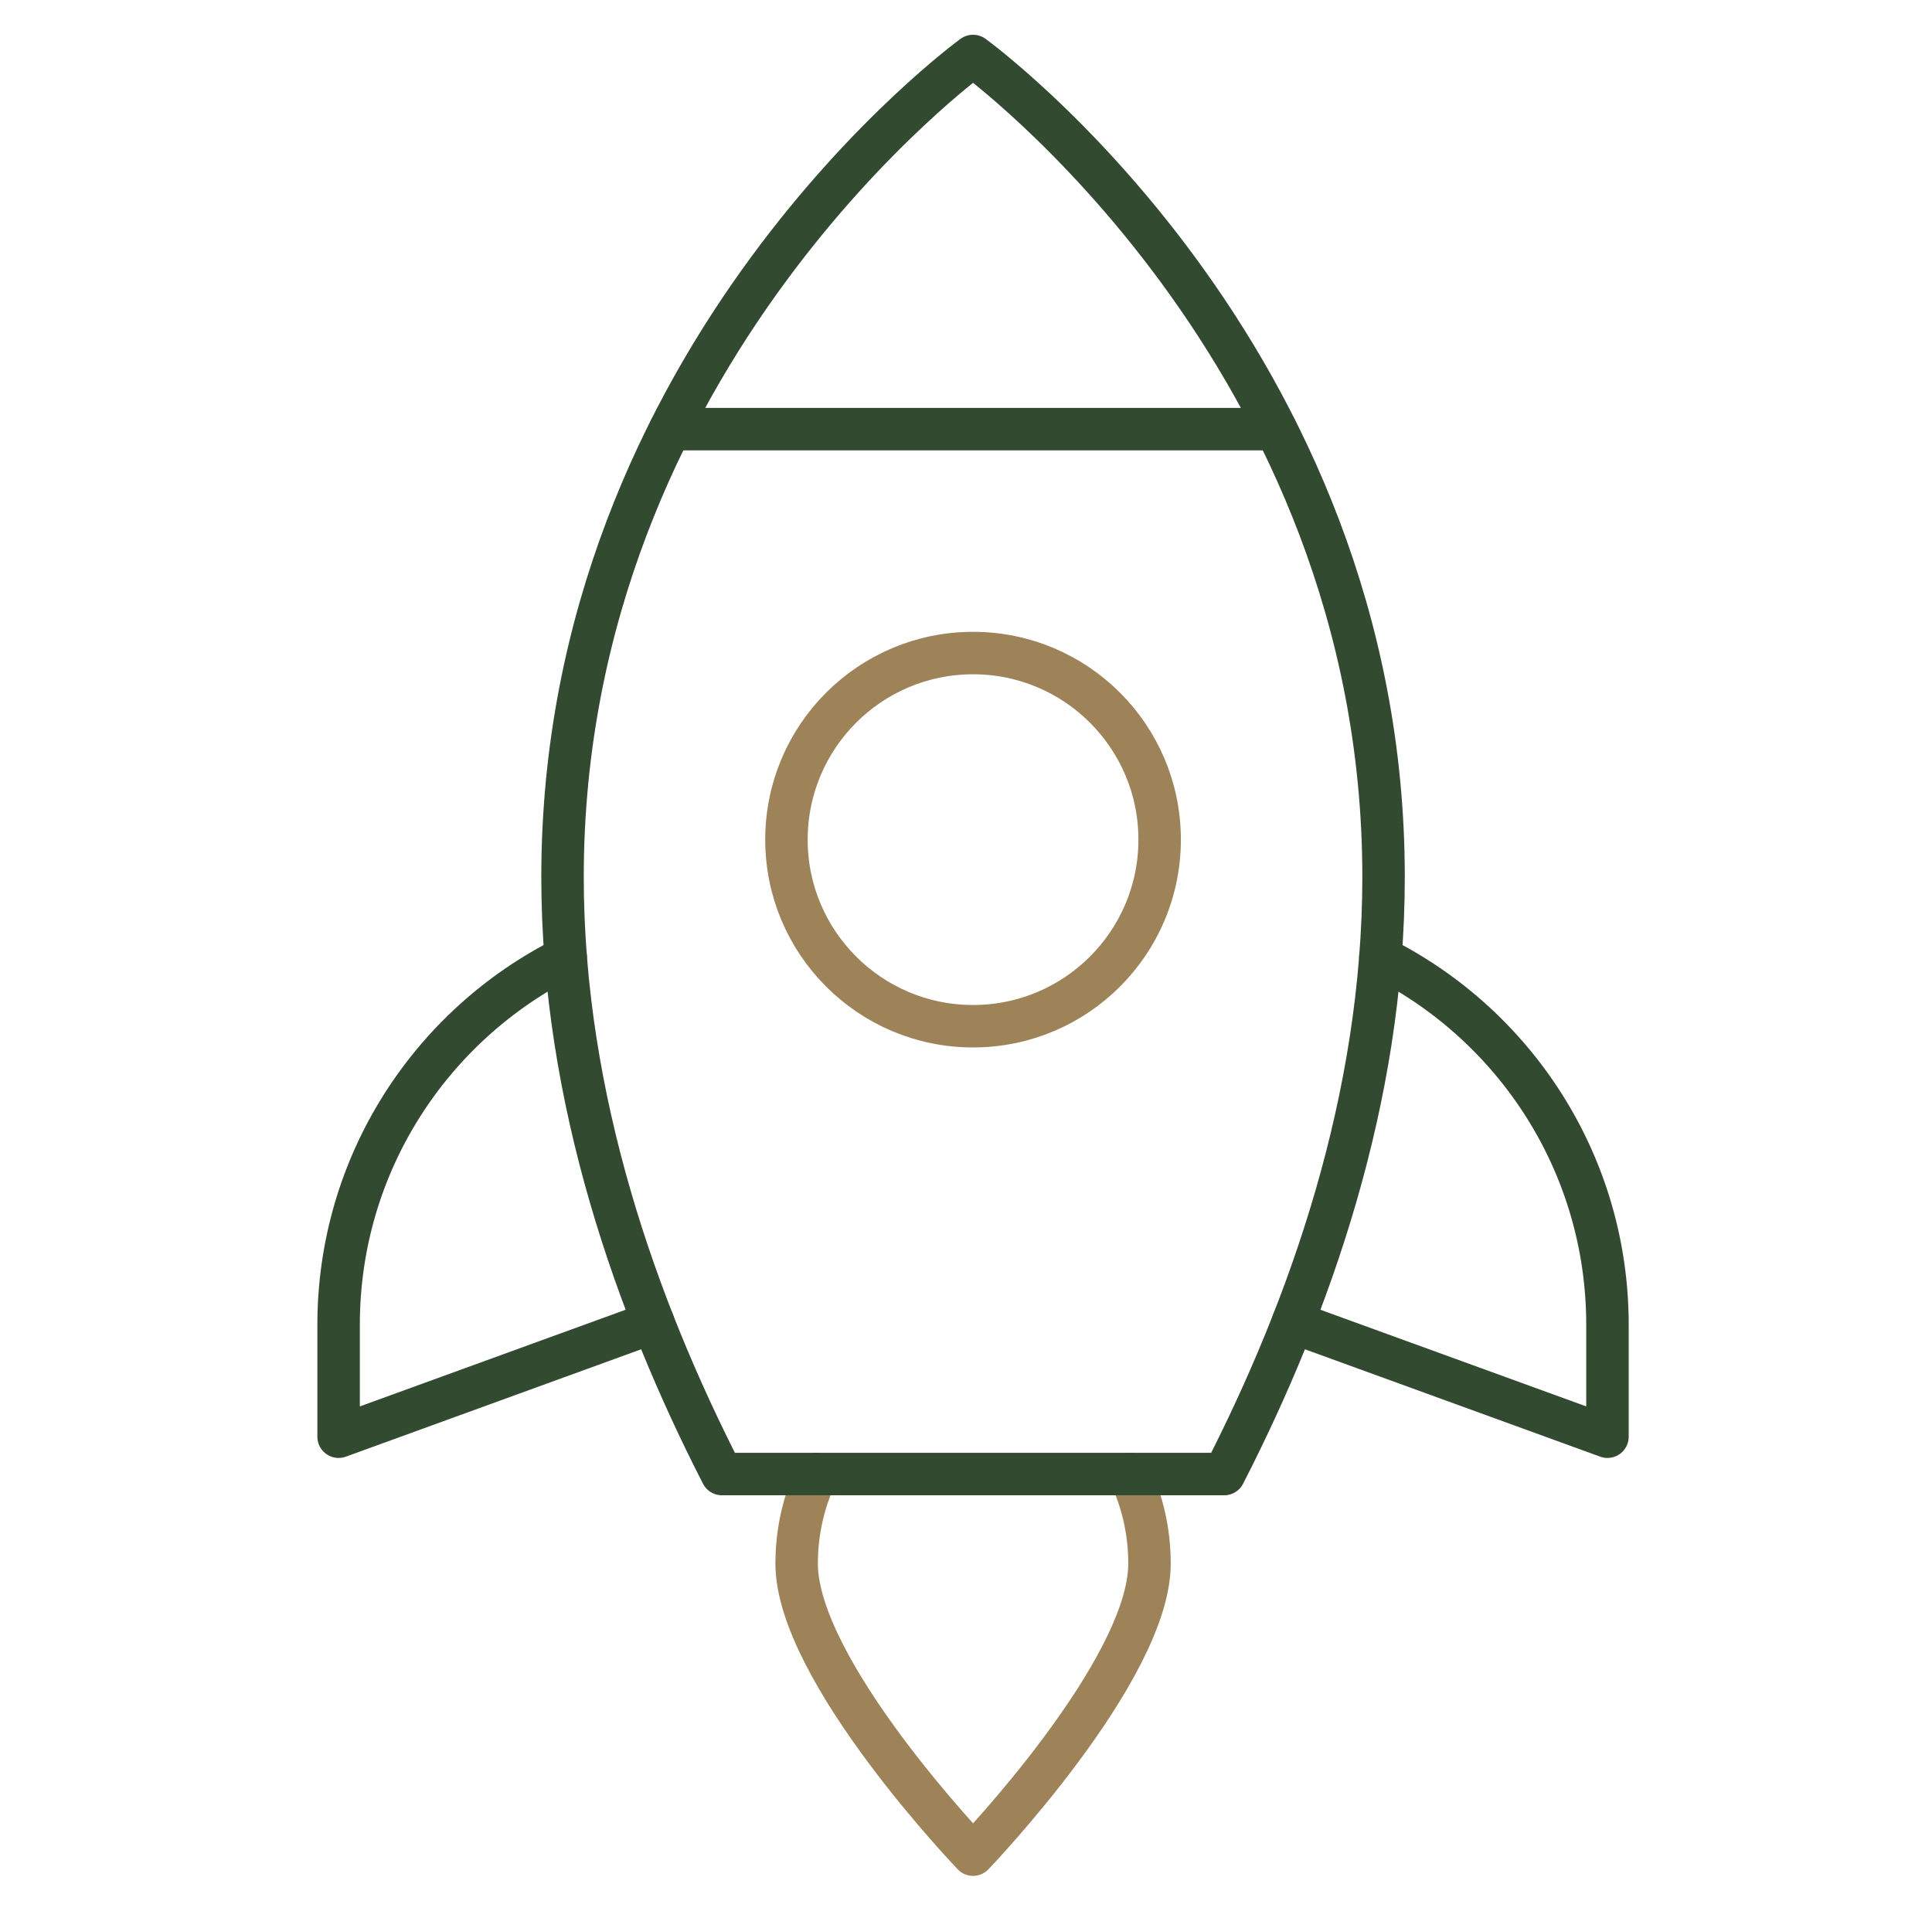
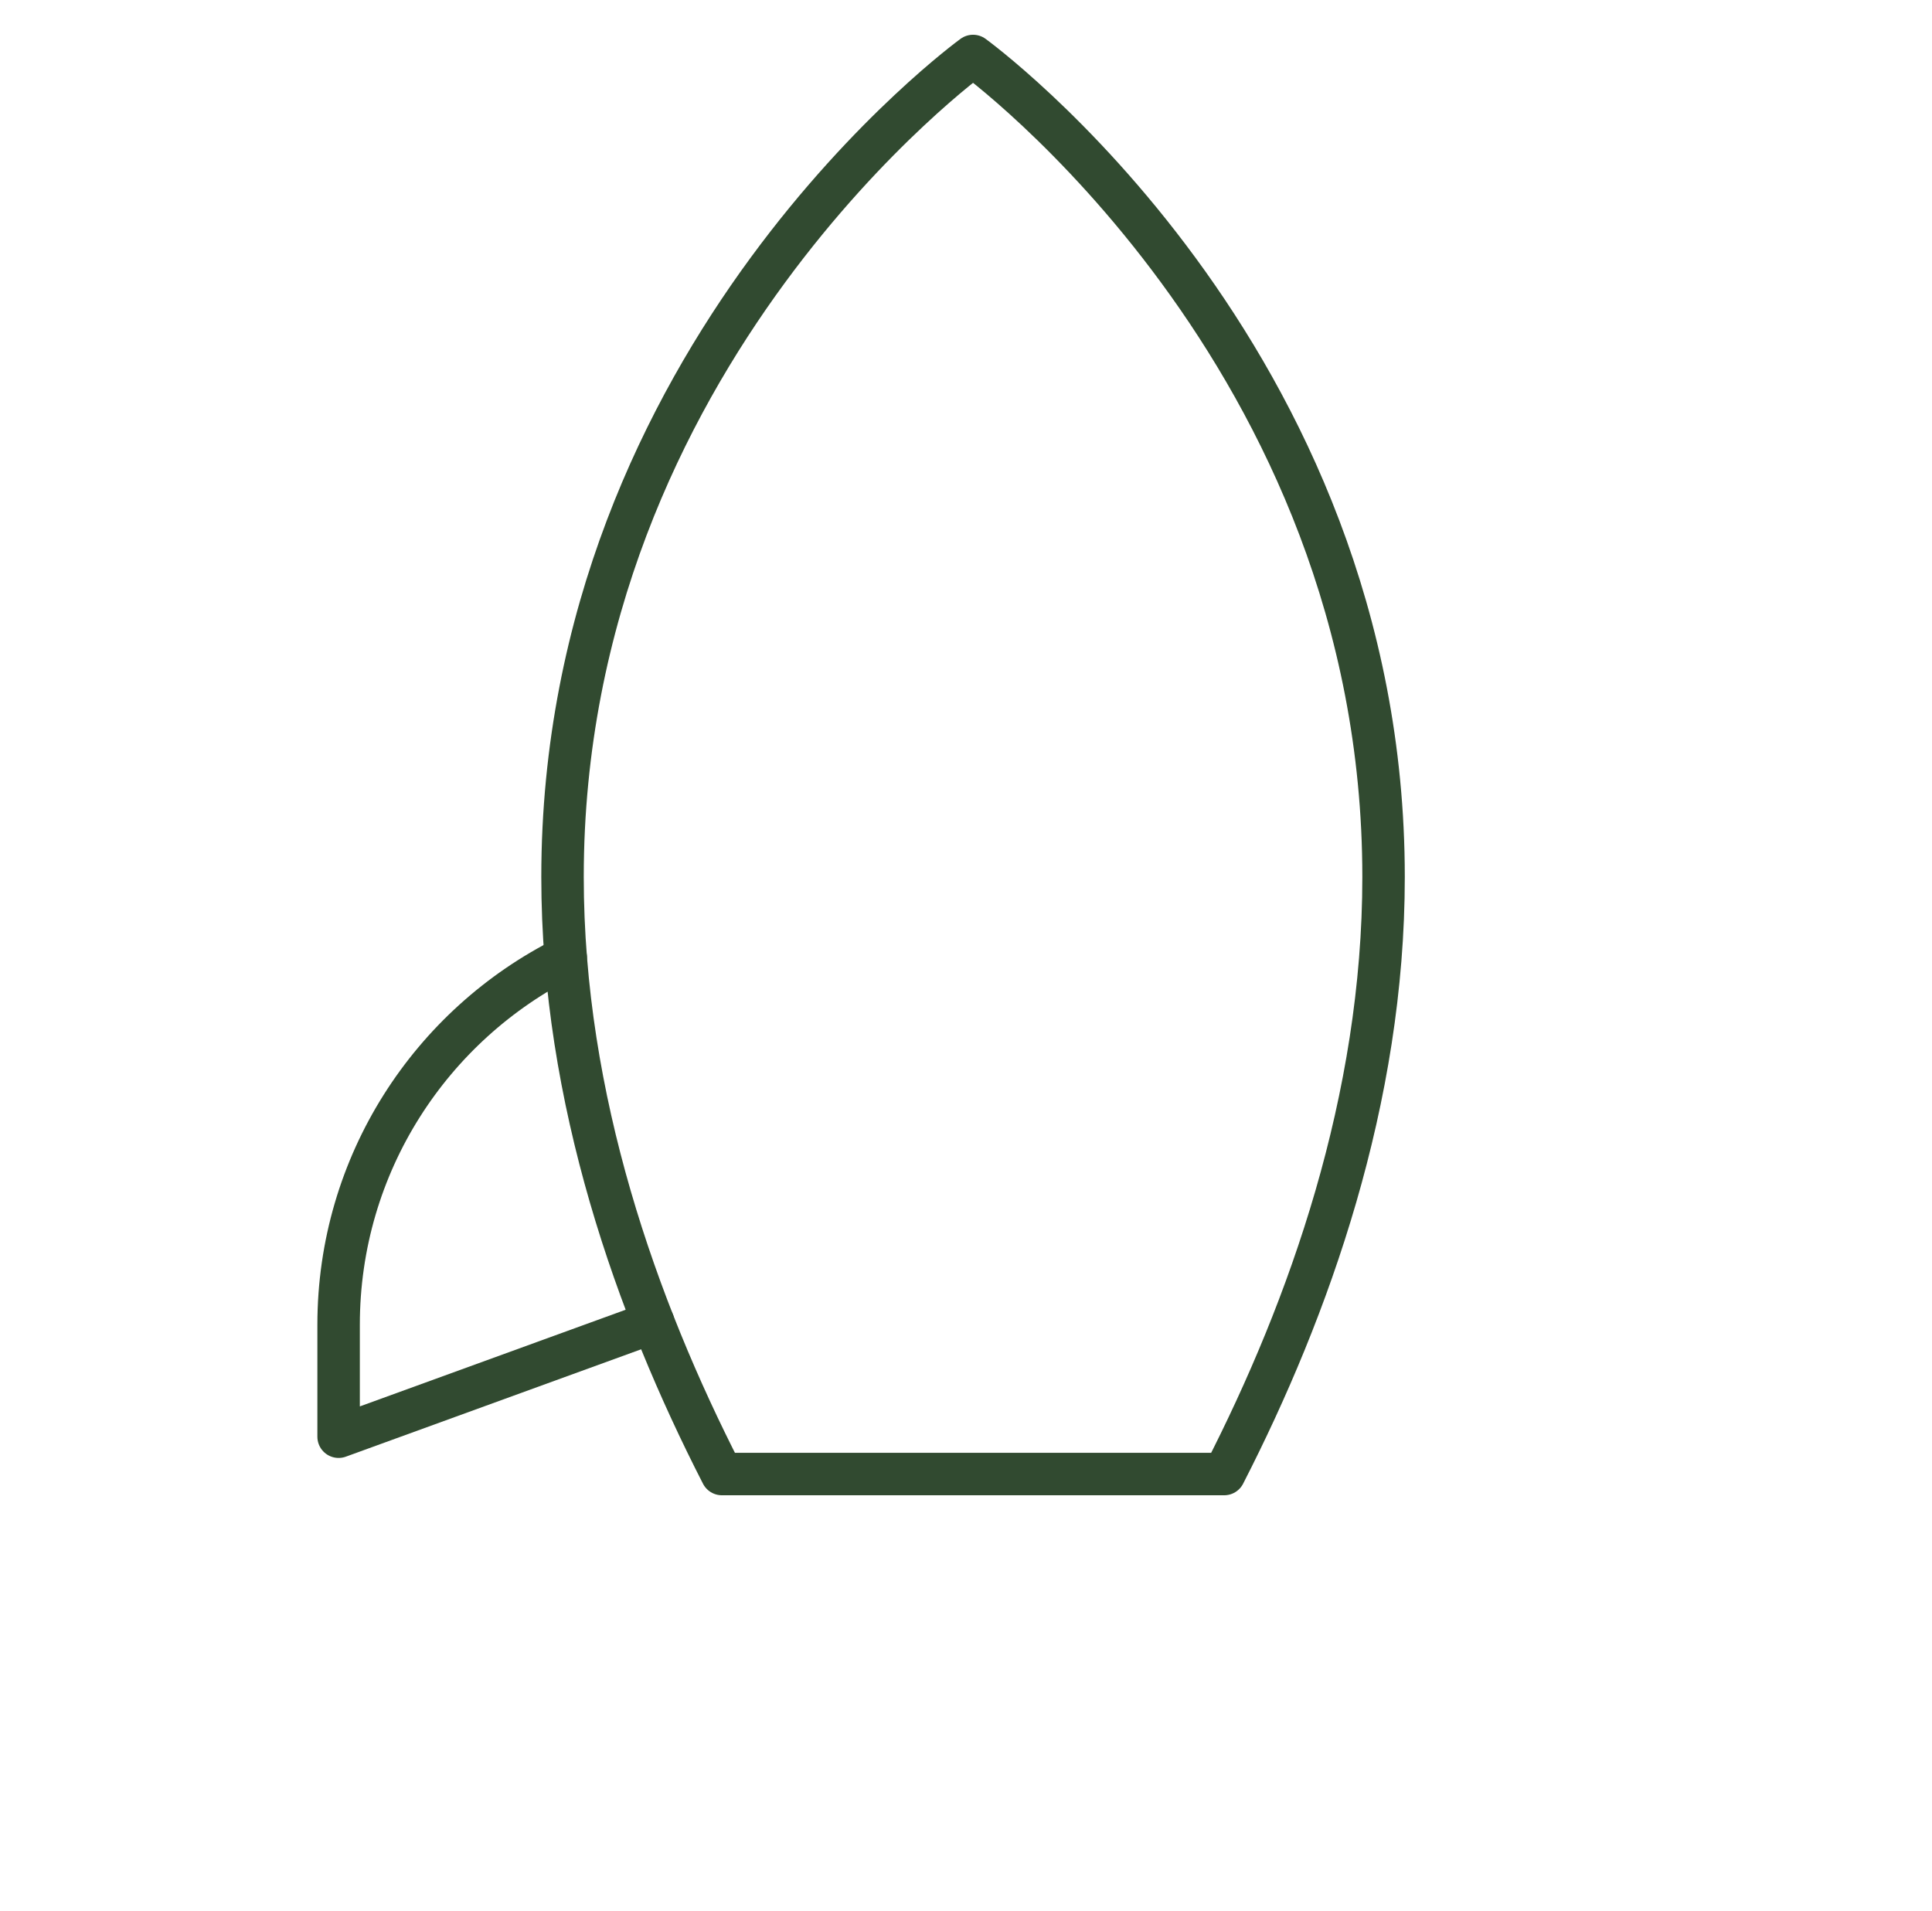
<svg xmlns="http://www.w3.org/2000/svg" width="91" height="90" viewBox="0 0 91 90" fill="none">
-   <path d="M38.462 69.434C37.864 70.696 37.523 72.13 37.523 73.652C37.523 78.701 45.833 87.363 45.833 87.363C45.833 87.363 54.143 78.701 54.143 73.652C54.143 72.13 53.802 70.696 53.204 69.434" stroke="#9E8359" stroke-width="2" stroke-miterlimit="10" stroke-linecap="round" stroke-linejoin="round" />
  <path d="M45.832 2.637C45.832 2.637 26.496 16.653 26.496 41.309C26.496 51.783 29.988 61.599 34.002 69.434H57.662C61.676 61.599 65.168 51.783 65.168 41.309C65.168 16.653 45.832 2.637 45.832 2.637Z" stroke="#314A30" stroke-width="2" stroke-miterlimit="10" stroke-linecap="round" stroke-linejoin="round" />
-   <path d="M65.016 45.1C71.358 48.273 75.714 54.828 75.714 62.402V67.676L60.895 62.287" stroke="#314A30" stroke-width="2" stroke-miterlimit="10" stroke-linecap="round" stroke-linejoin="round" />
  <path d="M26.647 45.1C20.305 48.273 15.949 54.828 15.949 62.402V67.676L30.768 62.287" stroke="#314A30" stroke-width="2" stroke-miterlimit="10" stroke-linecap="round" stroke-linejoin="round" />
-   <path d="M31.57 20.215H60.092" stroke="#314A30" stroke-width="2" stroke-miterlimit="10" stroke-linecap="round" stroke-linejoin="round" />
-   <path d="M54.621 39.551C54.621 44.405 50.686 48.34 45.832 48.34C40.978 48.34 37.043 44.405 37.043 39.551C37.043 34.697 40.978 30.762 45.832 30.762C50.686 30.762 54.621 34.697 54.621 39.551Z" stroke="#9E8359" stroke-width="2" stroke-miterlimit="10" stroke-linecap="round" stroke-linejoin="round" />
</svg>